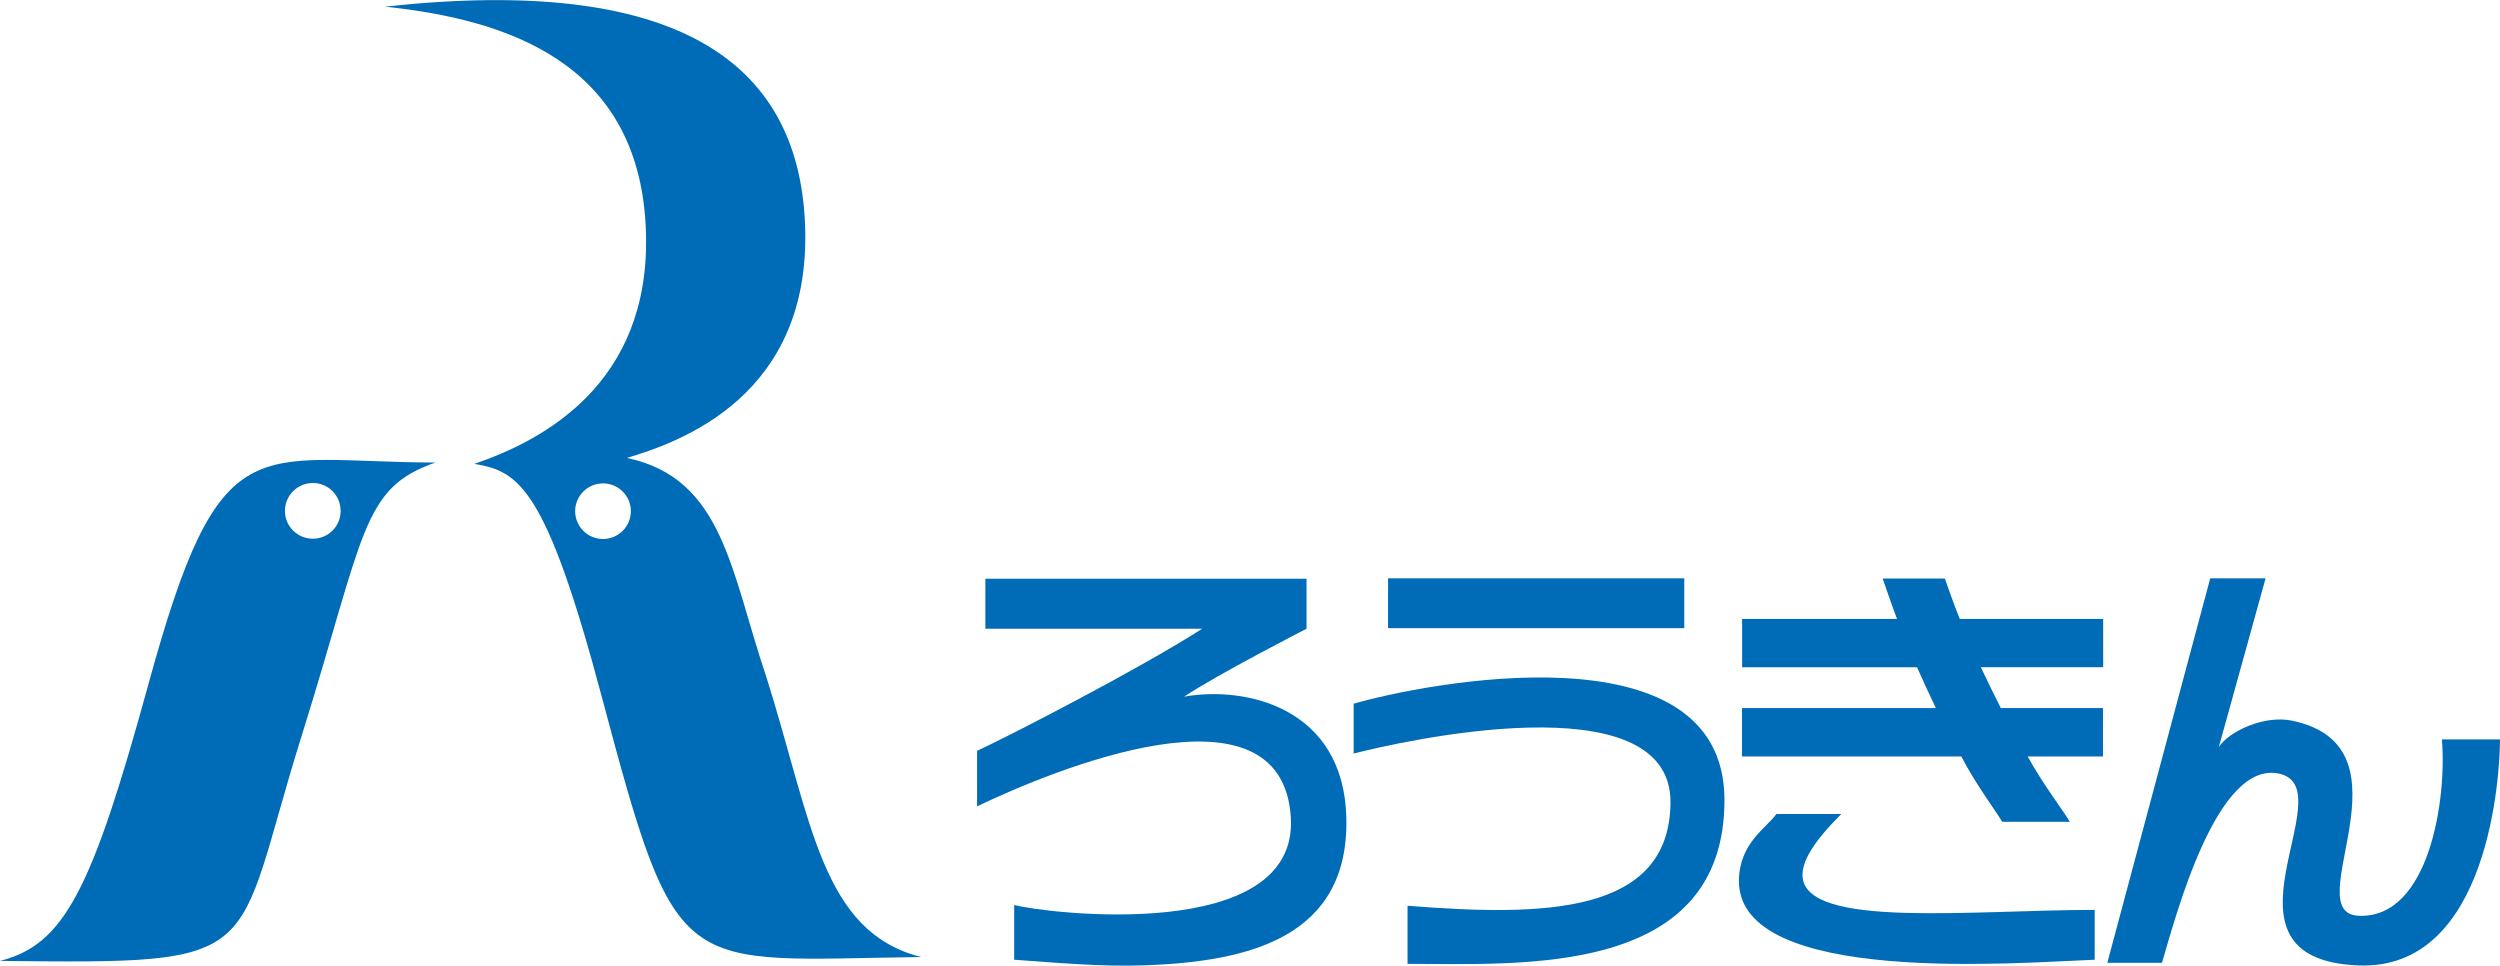
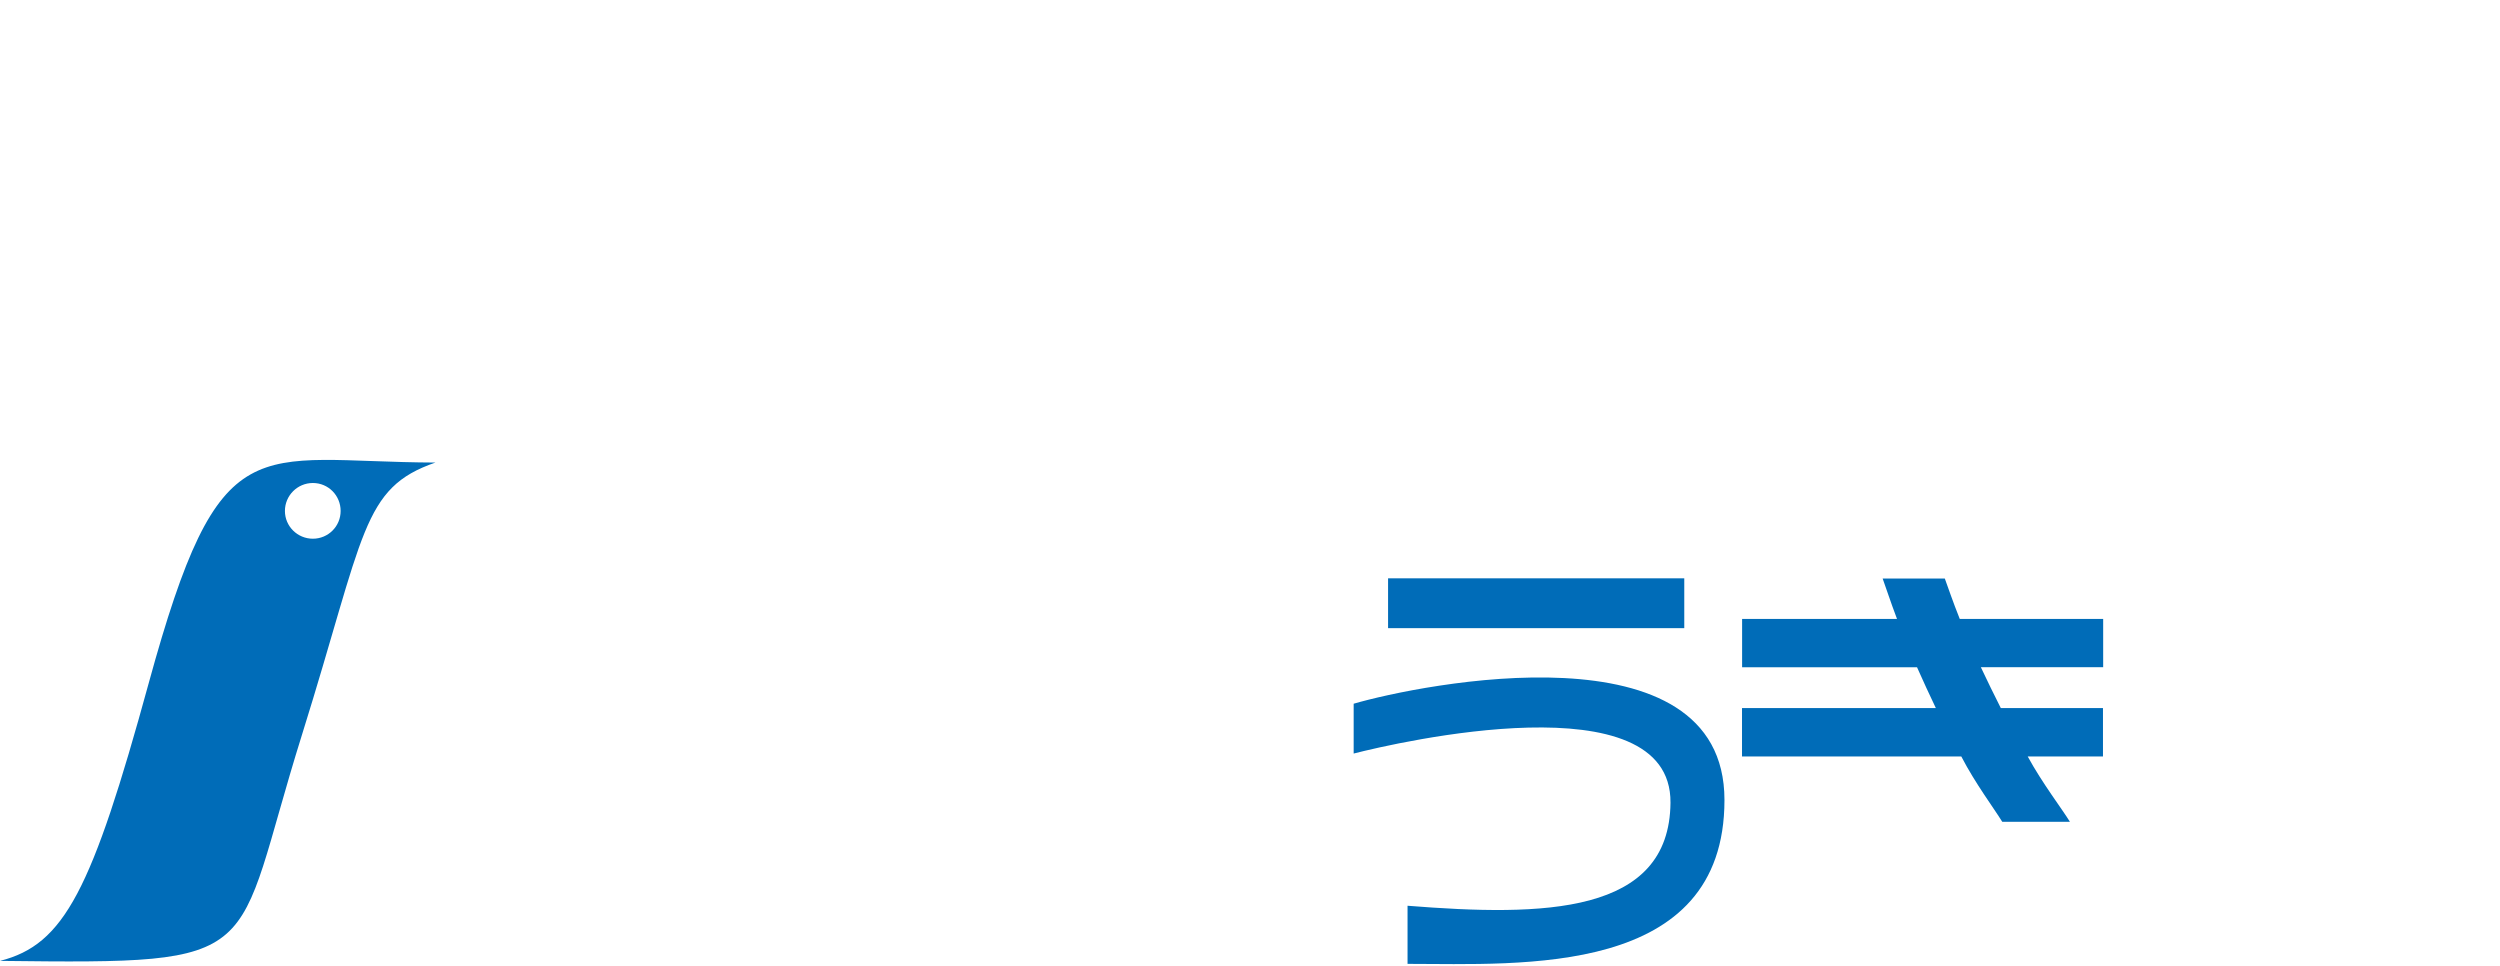
<svg xmlns="http://www.w3.org/2000/svg" id="_レイヤー_2" data-name="レイヤー 2" viewBox="0 0 259.37 100.19">
  <defs>
    <style>
      .cls-1 {
        fill: #006cb8;
        stroke-width: 0px;
      }
    </style>
  </defs>
  <g id="_レイヤー_1-2" data-name="レイヤー 1">
    <g>
      <rect class="cls-1" x="144.01" y="60" width="30.73" height="5.17" />
      <path class="cls-1" d="M140.44,73.01v5.17c4.45-1.15,32.98-7.73,32.87,5.1-.1,11.63-13.18,11.81-27.28,10.69v6.03c11.77,0,32.88,1.41,32.88-17s-31.59-12-38.47-9.99" />
      <path class="cls-1" d="M218.2,69.23v-5.02s-14.88,0-14.88,0c-.72-1.8-1.27-3.43-1.55-4.19h-6.45c.28.76.81,2.39,1.49,4.19h-16.07v5.02h18.15c.62,1.4,1.28,2.83,1.95,4.23h-20.11v5.02h22.75c1.45,2.8,3.41,5.41,4.25,6.78h7.02c-.84-1.37-2.86-3.99-4.38-6.78h7.81v-5.02h-10.6c-.71-1.41-1.41-2.83-2.07-4.24h12.68" />
-       <path class="cls-1" d="M184.28,84.45h6.75c-2.87,2.88-4.1,4.89-4.02,6.46.28,5.46,17.53,3.49,30.31,3.49v5.17c-7.89.29-37.01,2.75-36.91-8.22.04-3.88,2.87-5.46,3.88-6.89" />
-       <path class="cls-1" d="M229.31,59.99l-10.68,39.9h5.67c1.38-4.6,5.66-21.25,12.26-19.6,6.69,1.67-7.86,19.18,8.06,19.87,13.74.6,14.75-20.15,14.75-23.45h-6.03c.53,6.14-1.29,18.62-8.64,18.3-6.46-.29,6.25-17.47-6.89-20.24-2.95-.62-6.6,1.15-7.61,2.73l4.85-17.5h-5.74" />
-       <path class="cls-1" d="M122.83,72.29c3.45-2.31,12.72-7.06,12.72-7.06v-5.19h-33.32v5.19h22.49c-6.27,4.04-19.82,11.03-23.35,12.67v5.76c7.78-3.74,31.65-13.65,32.55,1.15.81,13.19-25.53,9.94-28.7,9.08v5.68c3.97.27,8.86.75,13.59.58,10.81-.39,21.19-2.92,20.87-15.34-.29-11.37-10.37-13.68-16.85-12.53" />
      <path class="cls-1" d="M32.46,55.89c-1.6,0-2.9-1.29-2.9-2.88s1.29-2.9,2.9-2.9,2.88,1.3,2.88,2.9-1.29,2.88-2.88,2.88M15.43,70.87c-5.9,21.51-8.75,27.13-15.43,28.82,28.22.34,23.98,0,31.33-23.46,6.55-20.95,6.18-25.59,13.84-28.24-18.92-.07-22.29-4.28-29.74,22.88Z" />
-       <path class="cls-1" d="M62.56,55.92c-1.59,0-2.89-1.3-2.89-2.89s1.3-2.88,2.89-2.88,2.89,1.29,2.89,2.88-1.29,2.89-2.89,2.89M79.47,70.12c-3.66-10.83-4.42-20.5-14.43-22.61,5.65-1.69,19.22-6.5,18.48-24.26-.7-16.93-13.4-25.86-43.58-22.56,12.41,1.31,26.61,5.64,27.08,23.55.42,15.65-10.77,21.49-17.82,23.89,4.61.75,7.43,2.34,13.26,24.26,7.87,29.56,7.9,27.22,33.1,26.9-10.34-2.64-11.29-13.92-16.08-29.15Z" />
    </g>
  </g>
</svg>